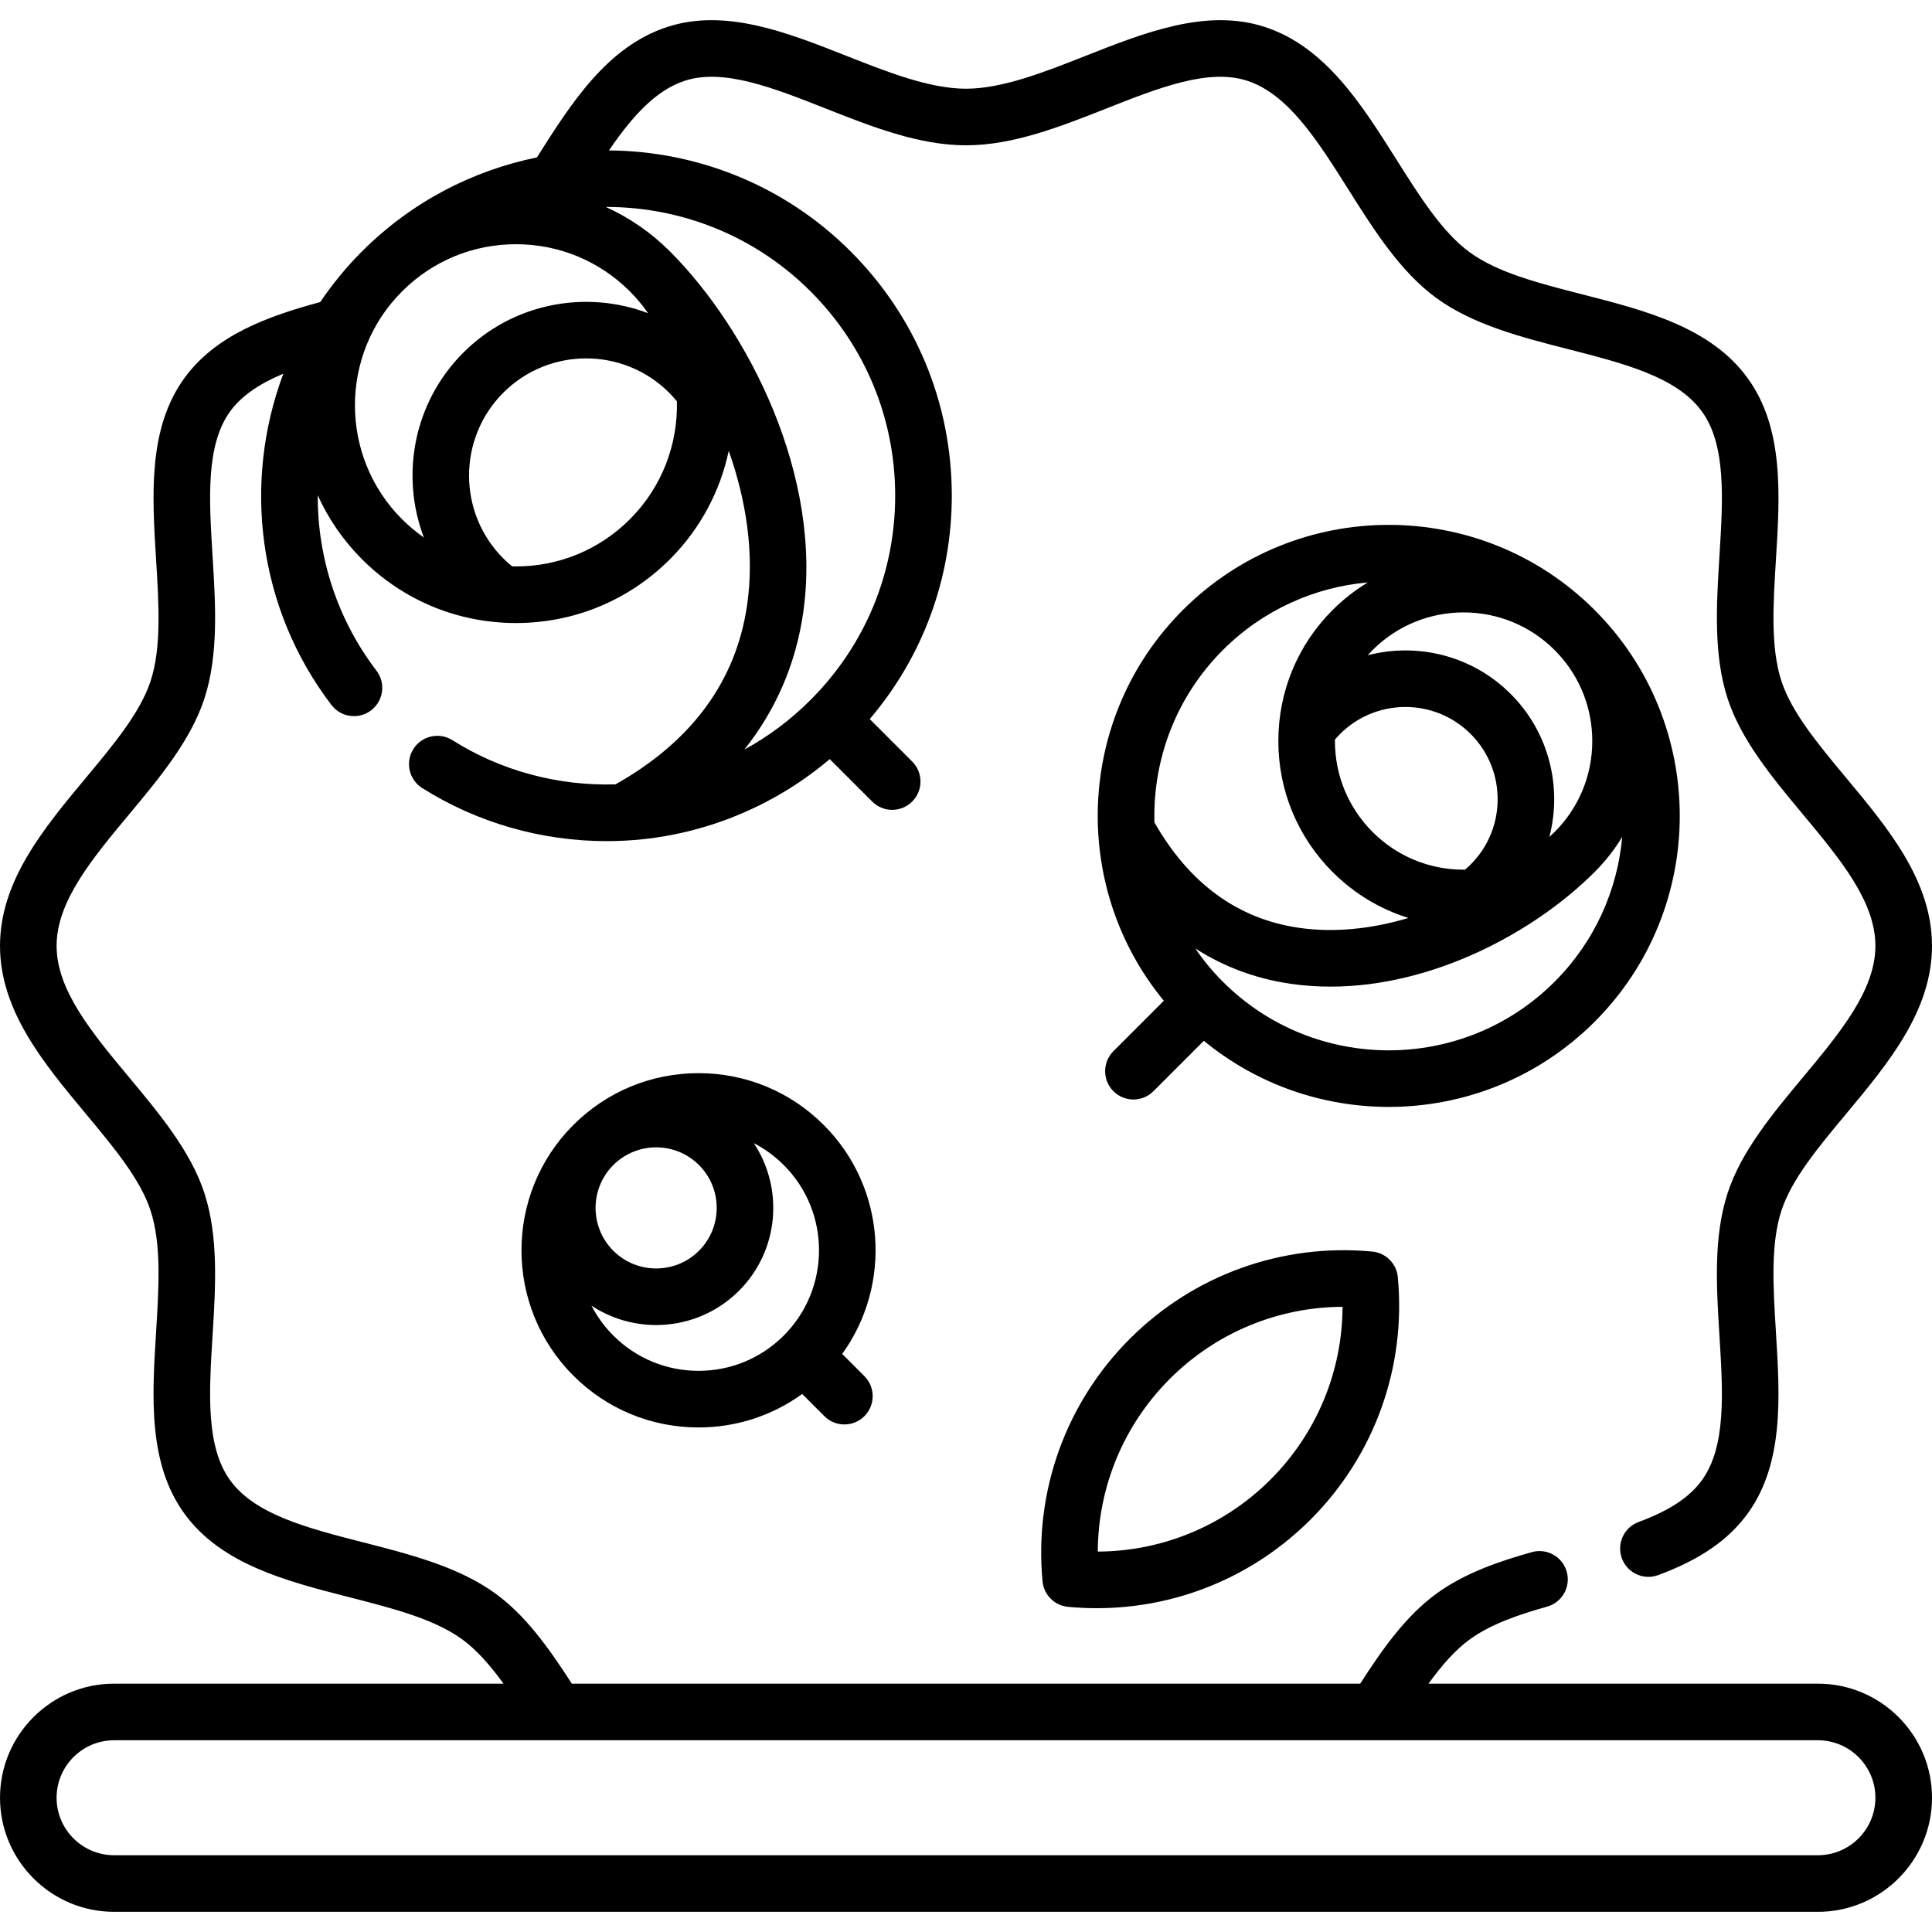
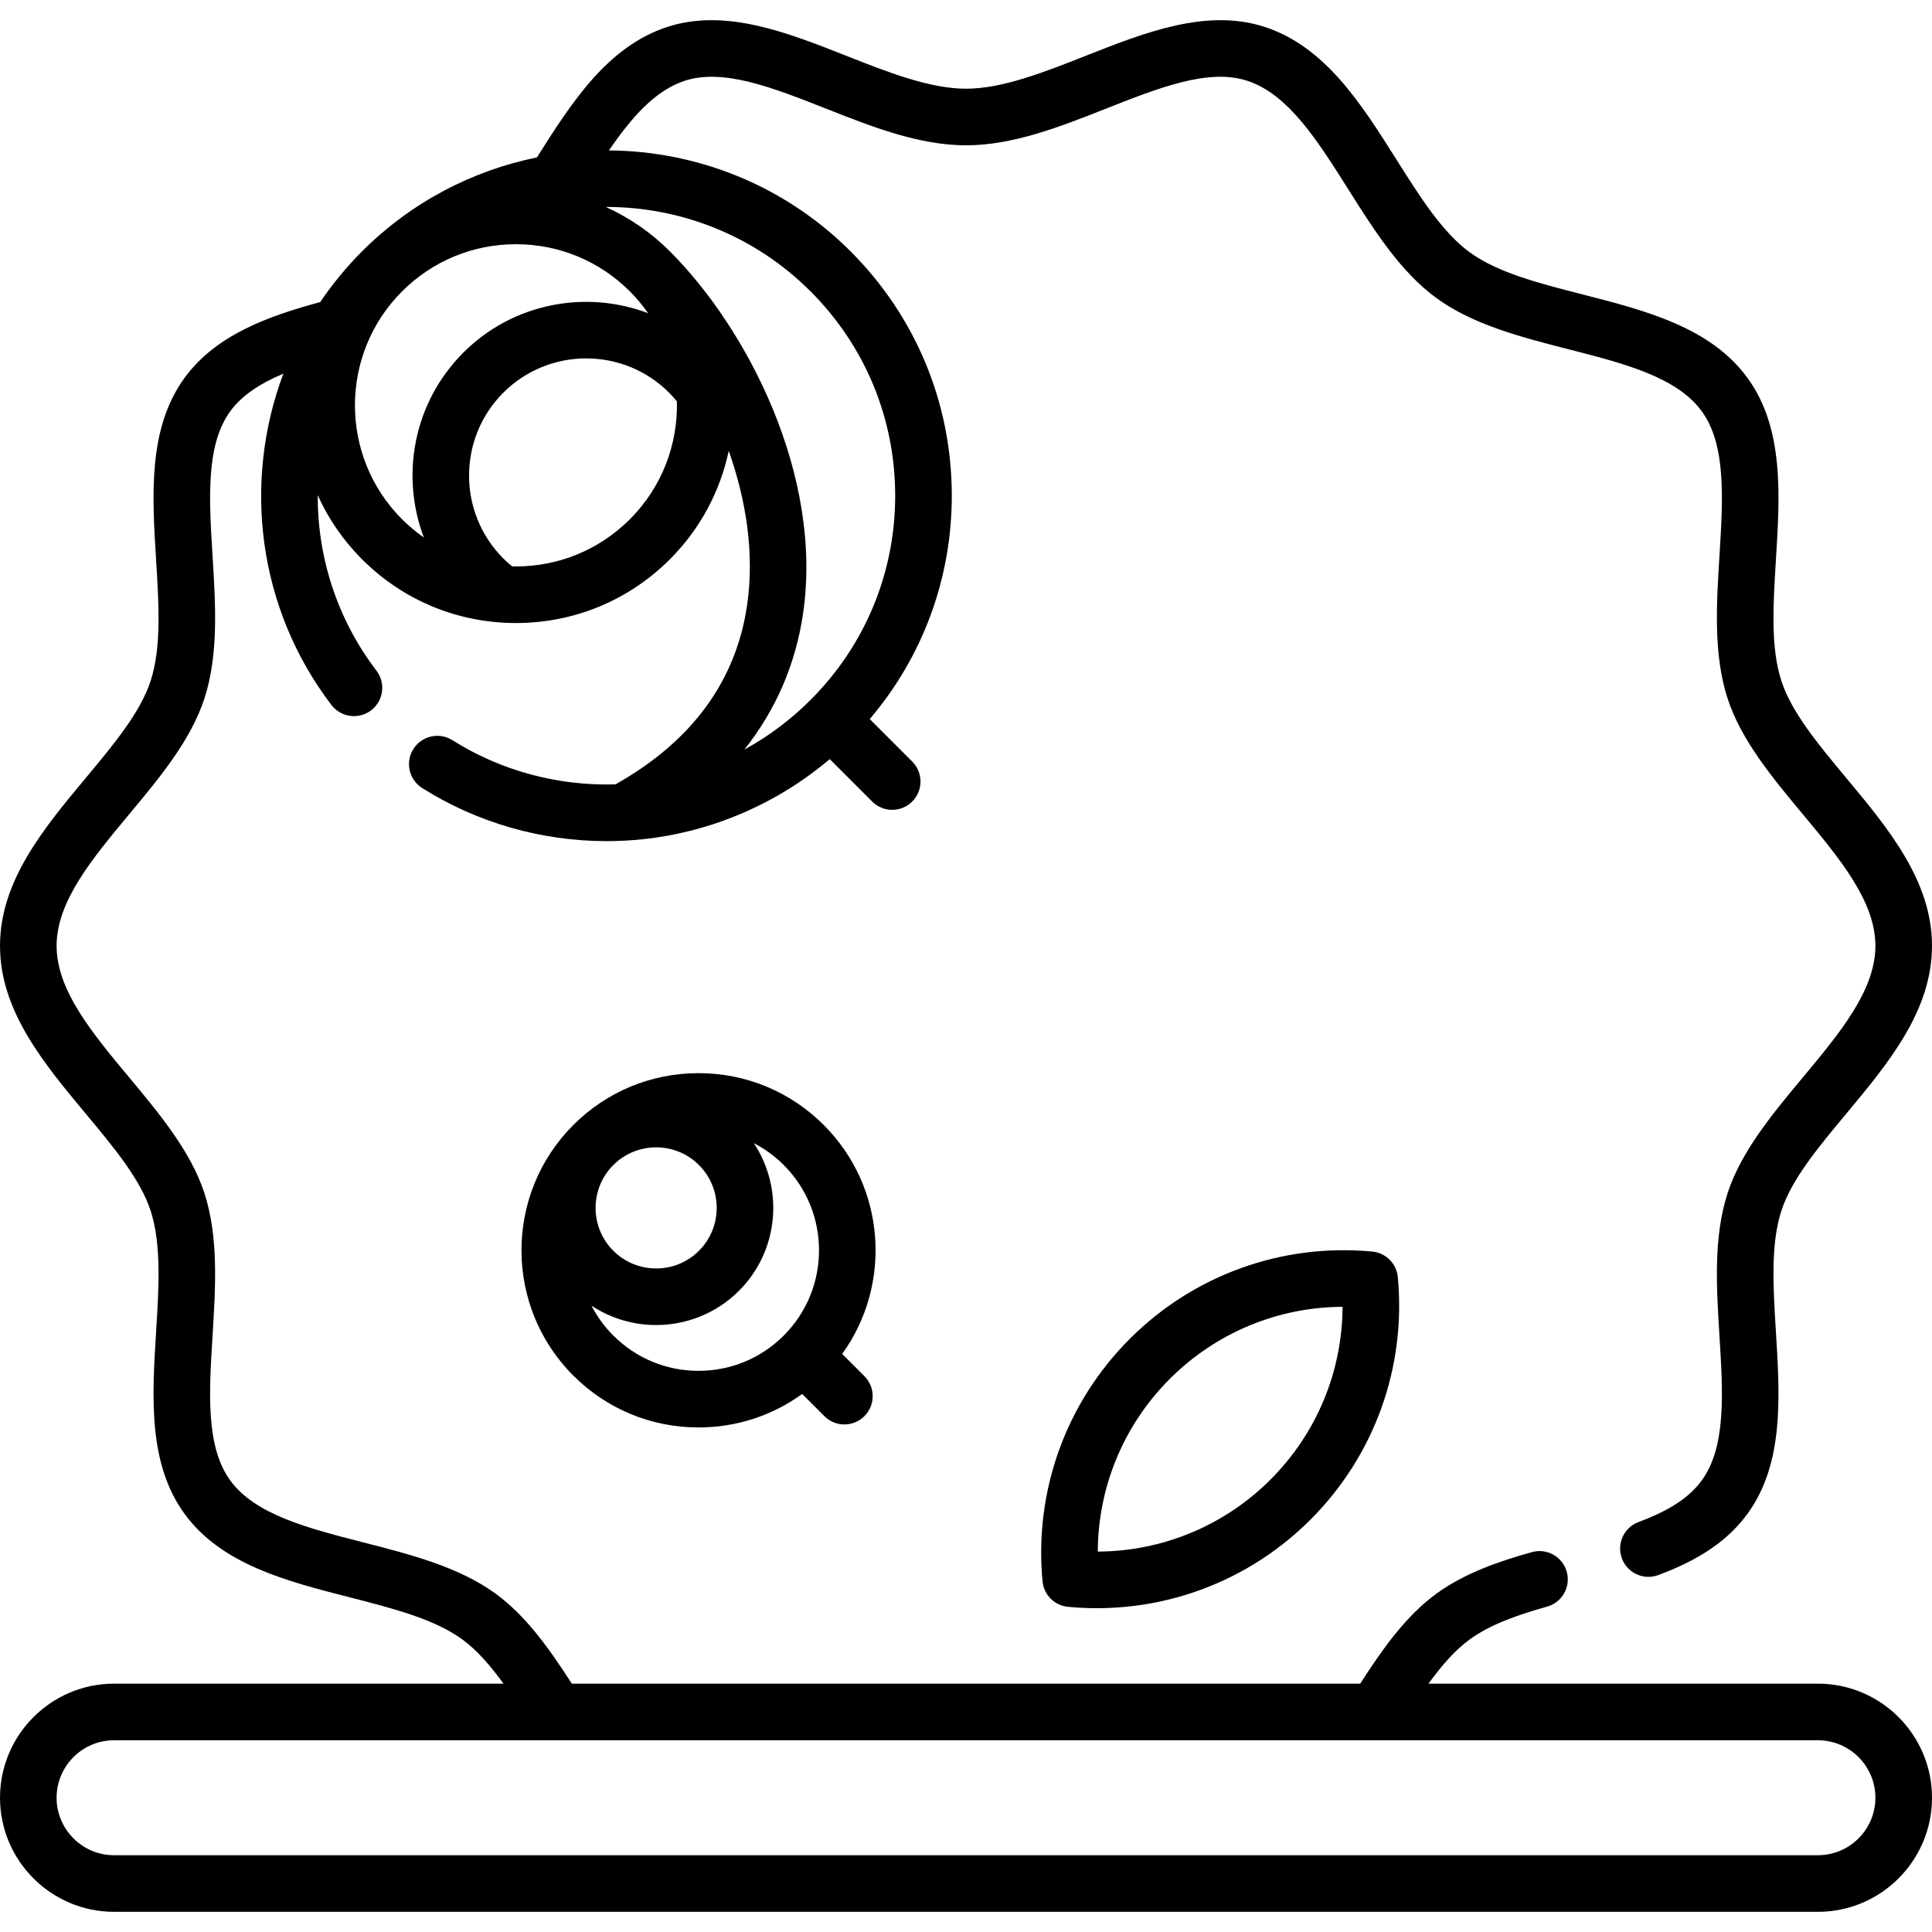
<svg xmlns="http://www.w3.org/2000/svg" id="Capa_1" height="512" viewBox="0 0 512 512" width="512">
  <path d="m218.315 298.148c-8.866-8.867-20.655-13.75-33.195-13.75-12.539 0-24.328 4.883-33.195 13.75-18.303 18.304-18.303 48.086 0 66.39 8.867 8.867 20.656 13.75 33.195 13.75 10.002 0 19.521-3.116 27.466-8.873l5.882 5.882c1.464 1.464 3.384 2.197 5.303 2.197s3.839-.732 5.303-2.197c2.929-2.929 2.929-7.678 0-10.606l-5.885-5.885c13.245-18.339 11.625-44.16-4.874-60.658zm-55.783 10.606c3.13-3.13 7.242-4.695 11.353-4.695s8.223 1.565 11.353 4.695c6.26 6.26 6.26 16.446 0 22.706s-16.446 6.26-22.706 0-6.26-16.446 0-22.706zm0 45.177c-2.391-2.391-4.318-5.072-5.791-7.928 5.176 3.429 11.16 5.145 17.144 5.145 7.953 0 15.905-3.027 21.959-9.082 10.615-10.615 11.923-27.066 3.925-39.121 2.892 1.496 5.571 3.44 7.939 5.809 12.455 12.455 12.455 32.722 0 45.177-6.034 6.034-14.056 9.356-22.588 9.356s-16.554-3.322-22.588-9.356z" />
  <path d="m363.671 331.676c-23.887-2.253-47.313 6.176-64.262 23.126-16.949 16.949-25.378 40.372-23.126 64.263.338 3.585 3.177 6.425 6.763 6.763 2.547.24 5.086.359 7.616.359 21.193-.001 41.505-8.343 56.646-23.485 16.949-16.949 25.378-40.372 23.126-64.263-.338-3.586-3.177-6.425-6.763-6.763zm-26.969 60.419c-12.244 12.244-28.644 19.018-45.776 19.09.072-17.133 6.846-33.533 19.09-45.776 12.244-12.244 28.644-19.018 45.776-19.09-.073 17.132-6.847 33.532-19.09 45.776z" />
  <path d="m481.767 446.188h-103.201c3.51-4.838 7.059-8.911 10.947-11.744 5.749-4.184 13.587-6.733 20.496-8.674 3.988-1.121 6.312-5.262 5.191-9.249-1.12-3.988-5.262-6.313-9.249-5.191-8.19 2.302-17.597 5.407-25.269 10.989-7.903 5.76-13.983 14.177-20.224 23.87h-208.917c-6.241-9.693-12.321-18.11-20.227-23.872-9.744-7.093-22.566-10.376-34.967-13.551-14.769-3.782-28.719-7.353-35.332-16.437-6.507-8.946-5.622-23.229-4.686-38.353.795-12.848 1.618-26.133-2.146-37.743-3.598-11.076-11.885-21.023-19.898-30.643-9.918-11.905-19.285-23.149-19.285-34.93 0-11.78 9.365-23.023 19.281-34.927 8.016-9.624 16.304-19.574 19.903-30.658 3.764-11.602 2.941-24.887 2.146-37.735-.937-15.123-1.821-29.406 4.684-38.344 3.198-4.392 8.231-7.514 14.071-9.962-10.797 28.772-6.836 62.151 12.755 87.799 2.515 3.292 7.221 3.922 10.513 1.408 3.292-2.515 3.922-7.221 1.408-10.513-10.502-13.749-15.618-30.158-15.569-46.506 2.783 6.161 6.693 11.933 11.749 16.99 10.897 10.897 25.386 16.898 40.796 16.898 15.411 0 29.899-6.001 40.796-16.898 8.165-8.165 13.35-18.19 15.588-28.723 4.64 13.103 6.856 27.238 4.866 40.89-2.939 20.161-14.685 36.12-34.873 47.483-15.22.472-30.377-3.597-43.221-11.704-3.502-2.212-8.135-1.164-10.345 2.339-2.211 3.502-1.164 8.134 2.339 10.345 14.577 9.201 31.633 14.066 48.877 14.066 3.196 0 6.401-.167 9.596-.505 18.244-1.93 35.569-9.401 49.528-21.23l11.247 11.246c1.464 1.465 3.384 2.197 5.303 2.197s3.839-.732 5.303-2.197c2.929-2.929 2.929-7.678 0-10.606l-11.254-11.254c14.06-16.522 21.745-37.265 21.745-59.201 0-24.455-9.524-47.447-26.819-64.742-17.668-17.669-40.824-26.577-64.035-26.752 5.967-8.713 12.214-15.899 20.128-18.471 10.238-3.325 23.395 1.87 37.323 7.37 12.134 4.792 24.681 9.747 37.171 9.747s25.037-4.955 37.171-9.747c13.927-5.5 27.083-10.695 37.322-7.37 10.895 3.539 18.637 15.813 26.834 28.807 6.765 10.724 13.76 21.813 23.359 28.804 9.743 7.092 22.564 10.374 34.963 13.547 14.771 3.78 28.722 7.351 35.337 16.443 6.506 8.939 5.621 23.224 4.685 38.346-.796 12.848-1.618 26.133 2.146 37.737 3.598 11.075 11.884 21.024 19.897 30.646 9.918 11.907 19.286 23.155 19.286 34.937 0 11.781-9.367 23.026-19.285 34.93-8.014 9.62-16.3 19.567-19.899 30.646-3.764 11.606-2.941 24.892-2.146 37.739.937 15.123 1.821 29.407-4.682 38.347-3.284 4.506-8.604 8.009-16.744 11.025-3.884 1.439-5.866 5.754-4.427 9.638 1.121 3.025 3.986 4.897 7.034 4.896.865 0 1.746-.151 2.604-.469 11.036-4.088 18.553-9.254 23.659-16.261 9.682-13.31 8.586-30.998 7.527-48.103-.742-11.977-1.442-23.29 1.441-32.182 2.706-8.329 9.726-16.755 17.157-25.676 11.191-13.431 22.761-27.32 22.761-44.53s-11.57-31.103-22.76-44.537c-7.432-8.923-14.452-17.351-17.156-25.677-2.884-8.891-2.184-20.203-1.442-32.179 1.06-17.106 2.155-34.795-7.527-48.099-9.792-13.459-27.053-17.876-43.746-22.149-11.538-2.953-22.436-5.742-29.853-11.141-7.274-5.298-13.213-14.713-19.501-24.681-9.259-14.678-18.833-29.855-34.887-35.07-15.369-4.99-31.686 1.453-47.465 7.685-10.83 4.276-22.028 8.698-31.663 8.698s-20.833-4.422-31.661-8.698c-15.78-6.232-32.096-12.675-47.468-7.684-15.882 5.164-25.417 20.068-34.581 34.588-16.996 3.459-33.196 11.748-46.353 24.901-4.175 4.175-7.858 8.679-11.065 13.427-13.842 3.763-27.665 8.696-35.985 20.123-9.683 13.305-8.587 30.993-7.528 48.1.742 11.976 1.442 23.288-1.442 32.177-2.706 8.334-9.728 16.764-17.162 25.689-11.187 13.43-22.755 27.318-22.755 44.527 0 17.21 11.57 31.1 22.76 44.531 7.432 8.921 14.452 17.348 17.156 25.672 2.885 8.896 2.185 20.208 1.443 32.186-1.06 17.105-2.155 34.793 7.528 48.105 9.791 13.45 27.049 17.869 43.739 22.143 11.54 2.955 22.44 5.746 29.856 11.145 3.89 2.835 7.44 6.909 10.951 11.748h-103.2c-16.671-.002-30.233 13.561-30.233 30.231s13.562 30.233 30.233 30.233h451.534c16.67 0 30.233-13.563 30.233-30.233s-13.562-30.233-30.233-30.233zm-375.22-368.963c8.064-8.064 18.786-12.505 30.19-12.505s22.126 4.441 30.19 12.505c1.809 1.809 3.409 3.747 4.825 5.776-16.44-6.238-35.753-2.762-48.969 10.453-13.222 13.222-16.699 32.544-10.456 48.987-2.042-1.43-3.981-3.038-5.78-4.837-16.647-16.646-16.647-43.732 0-60.379zm60.38 60.379c-8.064 8.064-18.786 12.505-30.19 12.505-.343 0-.683-.017-1.025-.025-.801-.657-1.583-1.344-2.322-2.083-12.114-12.114-12.114-31.826 0-43.94 12.11-12.11 31.818-12.107 43.932.006.733.733 1.414 1.508 2.066 2.3.273 11.28-3.872 22.648-12.461 31.237zm70.305-6.246c0 20.448-7.964 39.671-22.427 54.129-5.286 5.288-11.181 9.688-17.544 13.16 8.325-10.462 13.601-22.609 15.569-36.106 5.299-36.355-14.583-75.209-35.297-95.923-4.993-4.993-10.745-8.944-16.989-11.775 19.648-.034 39.307 7.424 54.263 22.379 14.461 14.463 22.425 33.689 22.425 54.136zm244.535 360.296h-451.534c-8.399 0-15.233-6.833-15.233-15.233s6.833-15.233 15.233-15.233h451.534c8.399 0 15.233 6.833 15.233 15.233s-6.833 15.233-15.233 15.233z" />
-   <path d="m422.589 161.66c-30.084-30.085-79.036-30.085-109.12 0-28.295 28.295-29.971 73.275-5.041 103.556l-13.36 13.36c-2.929 2.929-2.929 7.678 0 10.606 1.464 1.464 3.384 2.197 5.303 2.197s3.839-.732 5.303-2.197l13.36-13.36c14.183 11.676 31.587 17.522 48.995 17.522 19.759 0 39.518-7.521 54.56-22.563 30.085-30.085 30.085-79.036 0-109.121zm-.619 34.718c0 9.108-3.547 17.671-9.987 24.111-.45.45-.913.883-1.383 1.304 3.409-13.109-.002-27.64-10.25-37.889-10.251-10.251-24.783-13.663-37.894-10.255.422-.47.854-.933 1.304-1.383 6.648-6.648 15.379-9.971 24.112-9.971 8.731 0 17.465 3.325 24.111 9.971.412.412.799.839 1.198 1.26 5.68 6.277 8.789 14.326 8.789 22.852zm-68.188-.388c.433-.508.886-1.003 1.362-1.479 9.539-9.54 25.059-9.54 34.599 0 9.535 9.536 9.533 25.054-.006 34.593-.475.475-.971.929-1.479 1.363-.129.001-.257.009-.386.009-9.108 0-17.671-3.547-24.112-9.987s-9.987-15.003-9.987-24.111c-.001-.13.007-.258.009-.388zm-29.706-23.723c10.714-10.714 24.397-16.682 38.425-17.924-3.331 2.01-6.475 4.446-9.347 7.317-9.274 9.273-14.381 21.604-14.381 34.718s5.107 25.444 14.381 34.718c5.715 5.715 12.594 9.842 20.099 12.172-9.457 2.821-19.422 4.009-29.089 2.601-16.179-2.359-29.023-11.762-38.224-27.919-.455-16.49 5.579-33.126 18.136-45.683zm0 87.907c-2.759-2.759-5.188-5.723-7.318-8.831 7.57 4.863 16.033 8.026 25.243 9.368 3.527.514 7.063.757 10.597.757 27.266 0 54.085-14.465 69.992-30.372 2.84-2.84 5.284-5.969 7.316-9.316-1.248 14.017-7.216 27.689-17.922 38.394-24.237 24.237-63.672 24.237-87.908 0z" />
</svg>